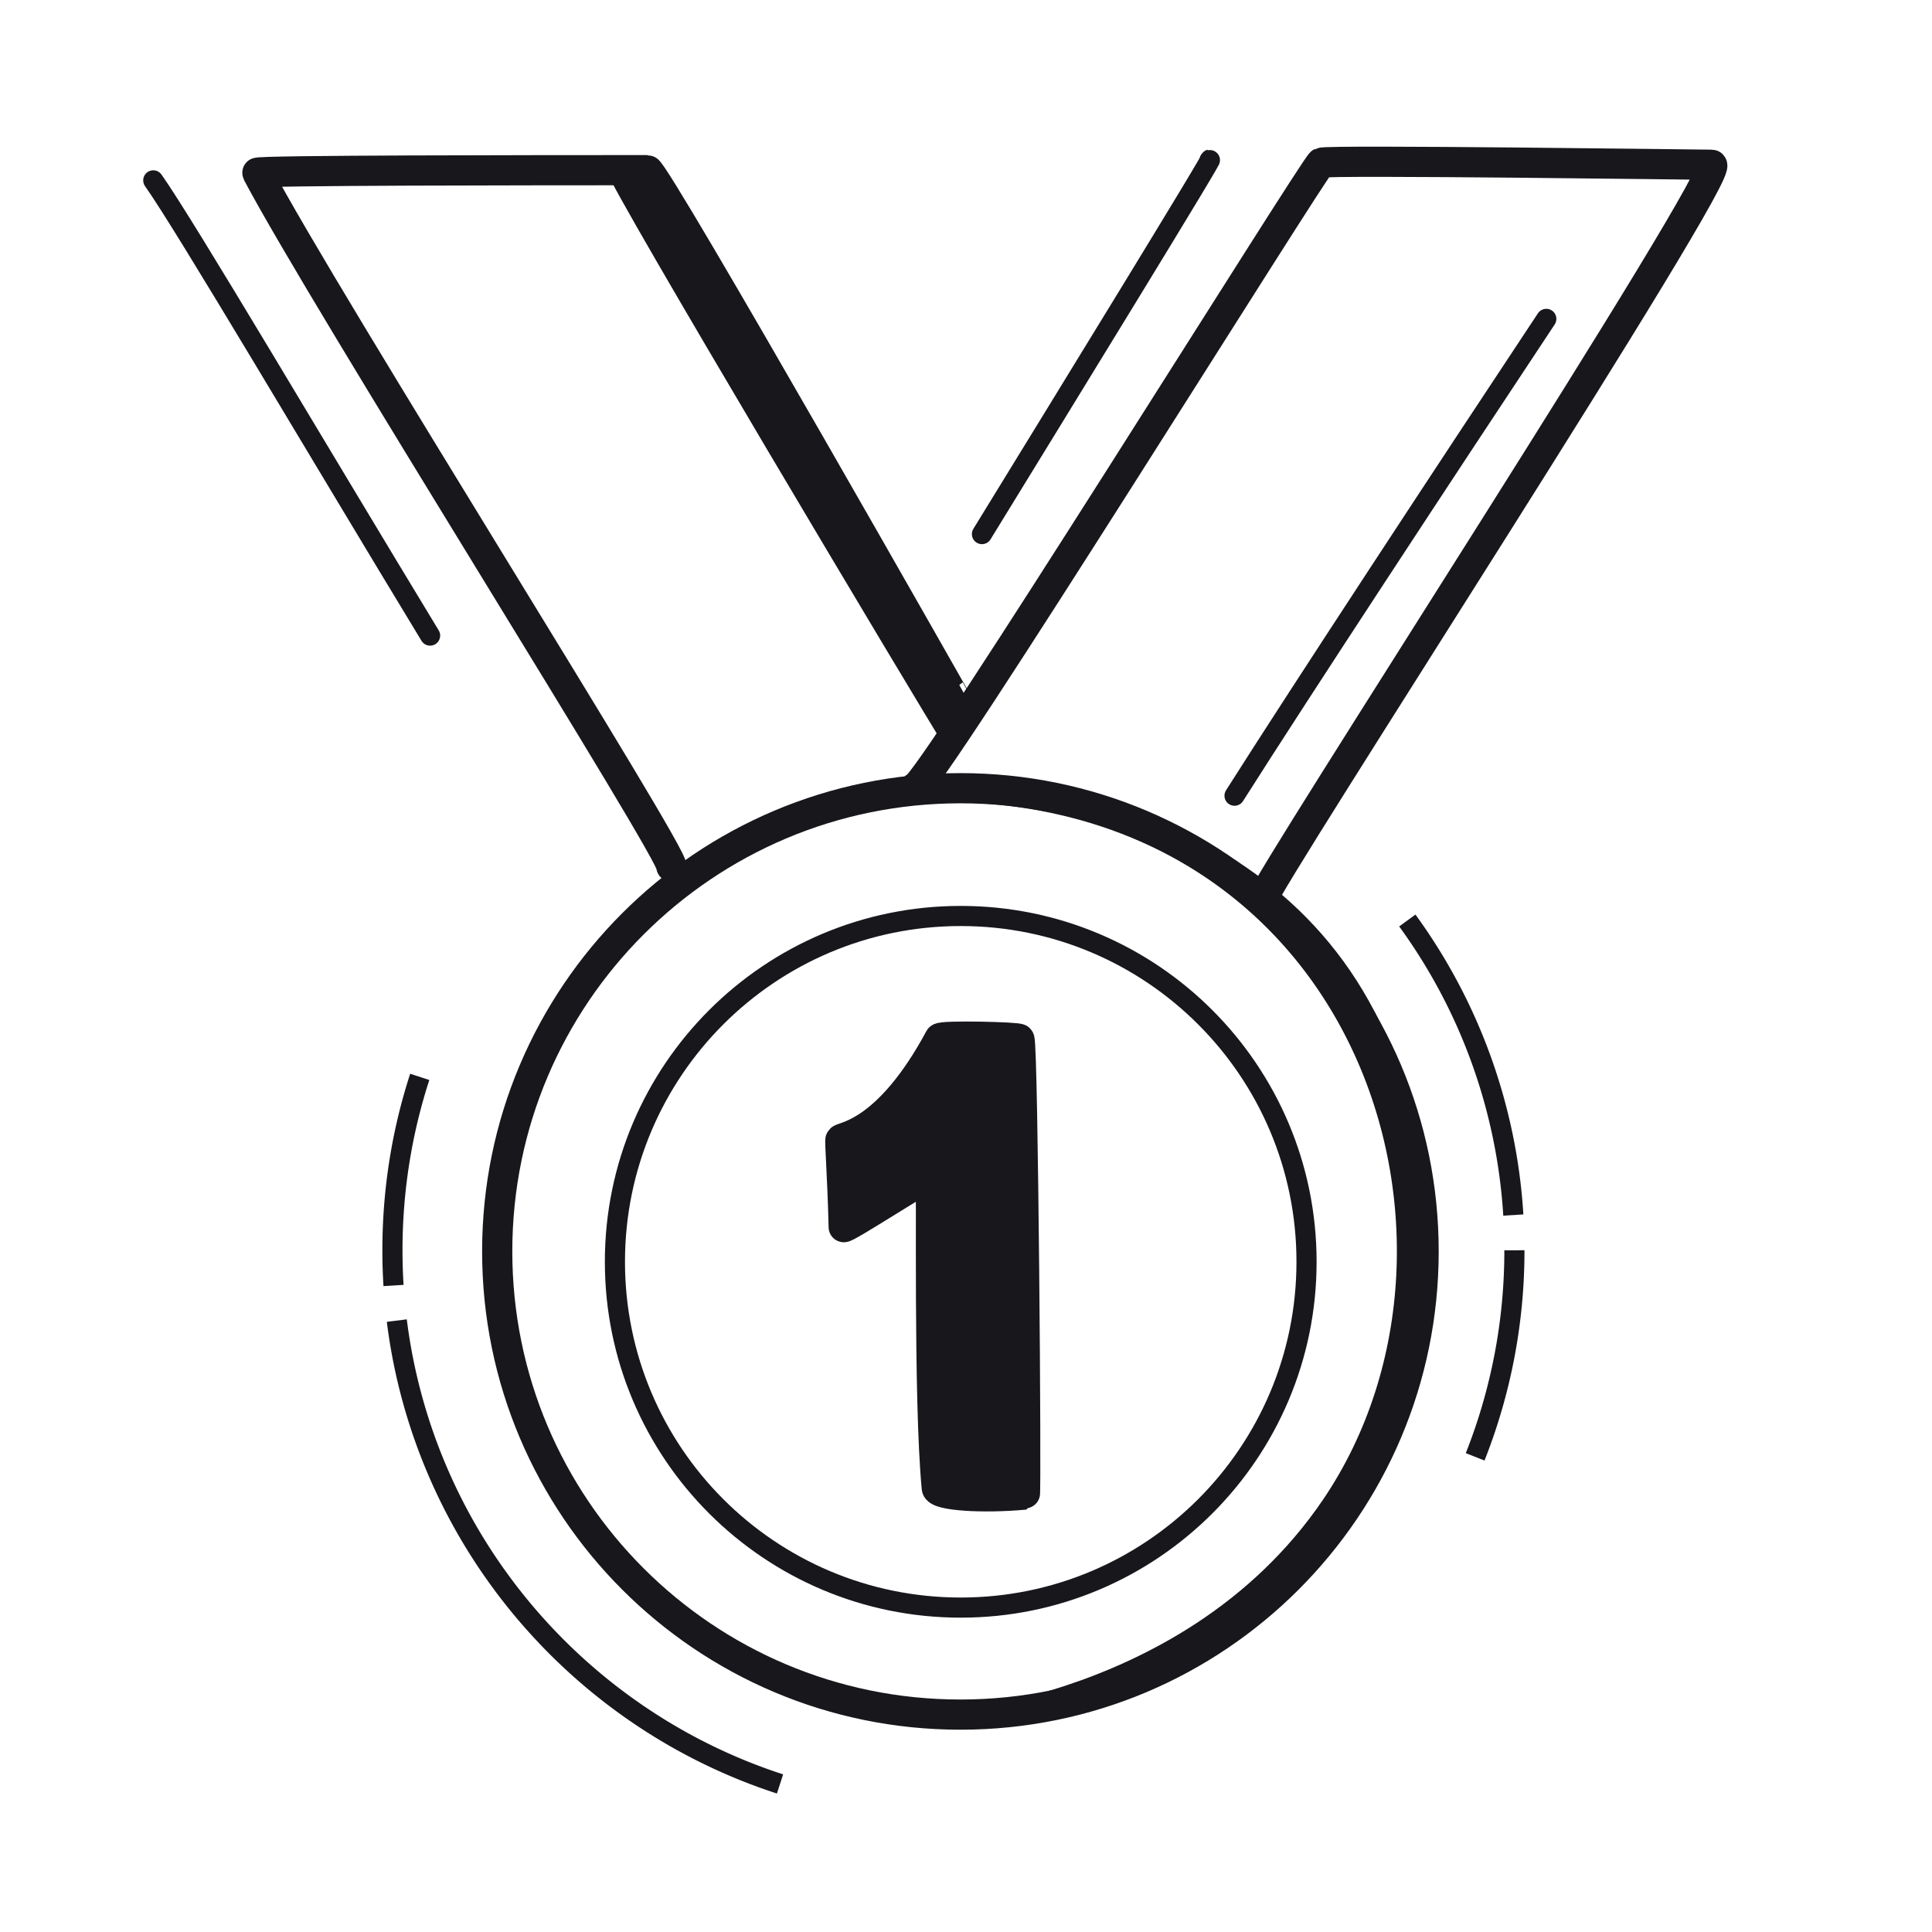
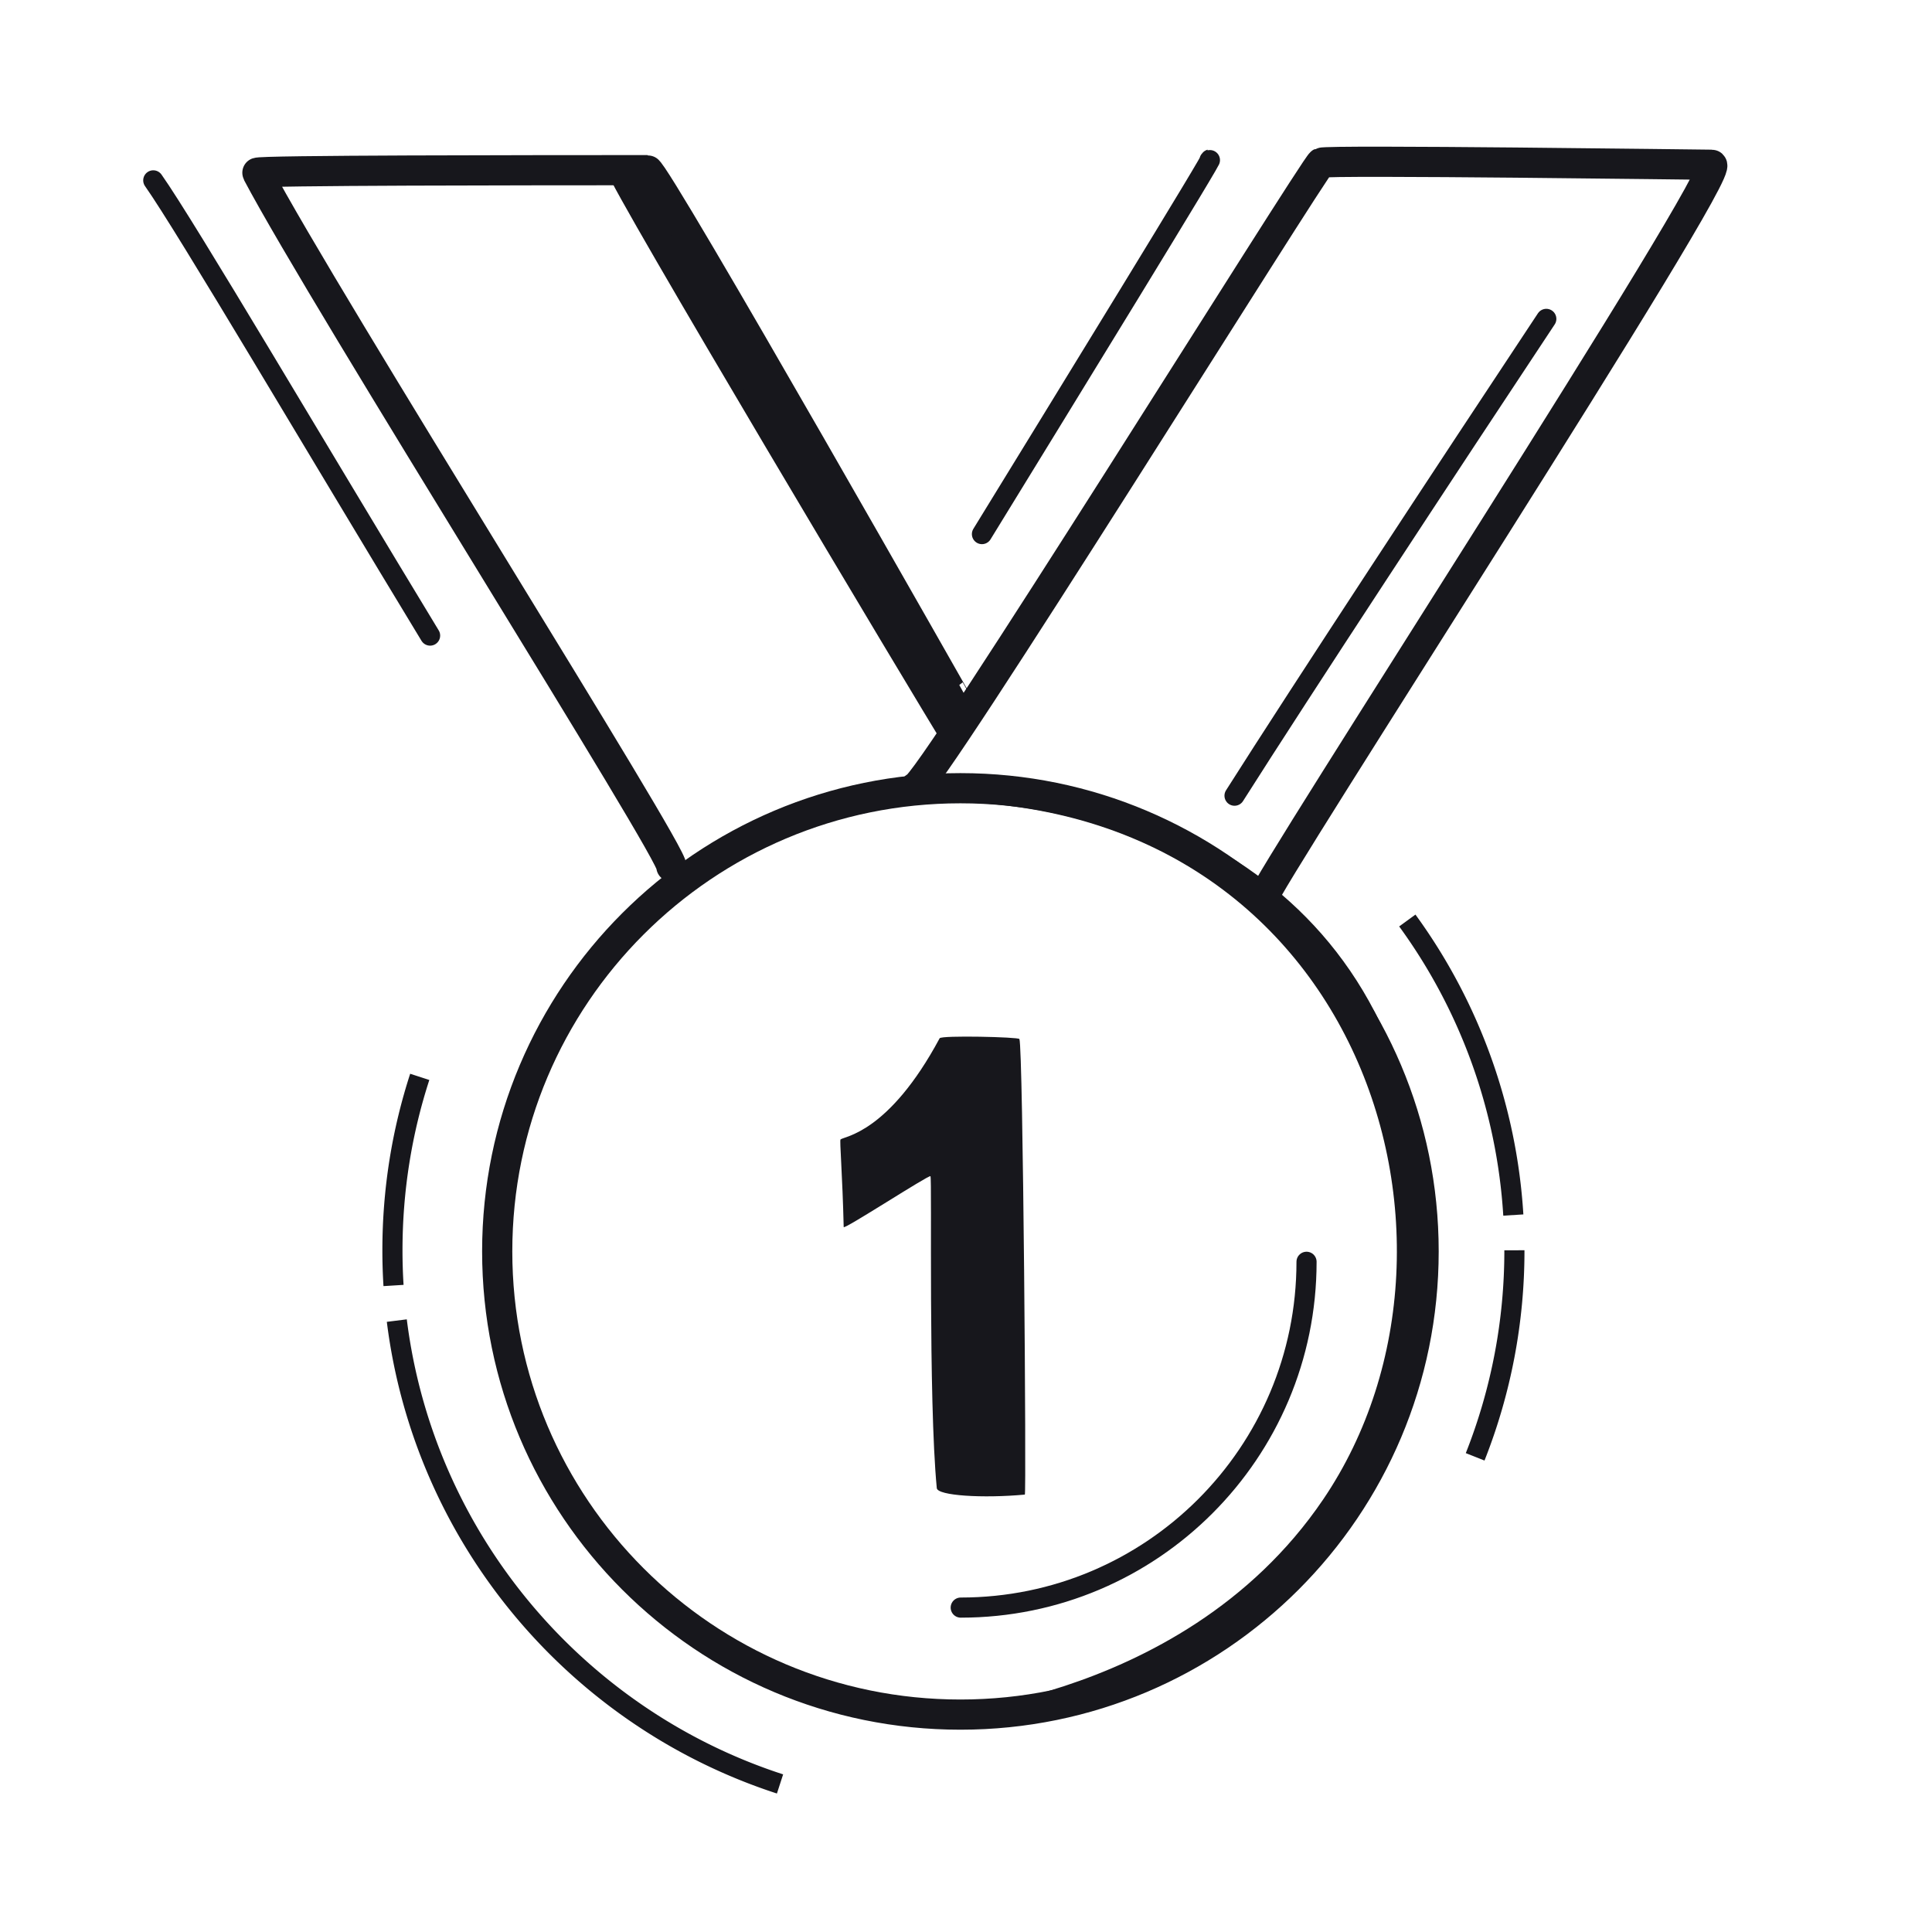
<svg xmlns="http://www.w3.org/2000/svg" width="192" height="192" style="width:100%;height:100%;transform:translate3d(0,0,0);content-visibility:visible" viewBox="0 0 192 192">
  <defs>
    <clipPath id="a">
      <path d="M0 0h192v192H0z" />
    </clipPath>
    <clipPath id="c">
      <path d="M0 0h192v192H0z" />
    </clipPath>
    <clipPath id="b">
      <path d="M0 0h192v192H0z" />
    </clipPath>
  </defs>
  <g clip-path="url(#a)">
    <g clip-path="url(#b)" style="display:block">
      <g style="display:block">
        <path fill="#17171C" d="M89.764 79.28c-2.757.161-7.684.532-5.785.163 5.94-1.154 5.738-1.68 14.197-1.145 19.371 1.226 45.49 13.066 42.947 50.735-2.017 29.875-29.21 38.453-33.25 39.753-3.585 1.154-8.889 1.862-12.227 1.846-6.316-.03 21.66.214 36.27-21.348 18.053-26.644 2.748-72.639-42.152-70.004" class="primary" />
        <path fill="none" stroke="#17171C" stroke-linecap="round" stroke-linejoin="round" d="M89.764 79.28c-2.757.161-7.684.532-5.785.163 5.94-1.154 5.738-1.68 14.197-1.145 19.371 1.226 45.49 13.066 42.947 50.735-2.017 29.875-29.21 38.453-33.25 39.753-3.585 1.154-8.889 1.862-12.227 1.846-6.316-.03 21.66.214 36.27-21.348 18.053-26.644 2.748-72.639-42.152-70.004" class="primary" />
      </g>
      <path fill="none" stroke="#17171C" stroke-linecap="round" stroke-linejoin="round" stroke-width="3" d="M0 46.032c25.423 0 46.032-20.609 46.032-46.032S25.423-46.032 0-46.032-46.032-25.423-46.032 0-25.423 46.032 0 46.032" class="primary" style="display:block" transform="translate(95.444 124.364)" />
-       <path fill="none" stroke="#17171C" stroke-linecap="round" stroke-linejoin="round" stroke-width="2" d="M0 34.366C18.98 34.366 34.366 18.98 34.366 0S18.98-34.366 0-34.366-34.366-18.98-34.366 0-18.98 34.366 0 34.366" class="primary" style="display:block" transform="translate(95.476 125.395)" />
+       <path fill="none" stroke="#17171C" stroke-linecap="round" stroke-linejoin="round" stroke-width="2" d="M0 34.366C18.98 34.366 34.366 18.98 34.366 0" class="primary" style="display:block" transform="translate(95.476 125.395)" />
      <g style="display:block">
        <path fill="#17171C" d="M60.848 16.988s2.897-.45 3.956-.611c1.004 1.352 30.039 51.412 31.263 54.116.393.867-1.368 4.045-1.82 3.325-2.566-4.088-33.399-55.729-33.399-56.83" class="primary" />
        <path fill="none" stroke="#17171C" stroke-linecap="round" stroke-linejoin="round" d="M60.848 16.988s2.897-.45 3.956-.611c1.004 1.352 30.039 51.412 31.263 54.116.393.867-1.368 4.045-1.82 3.325-2.566-4.088-33.399-55.729-33.399-56.83" class="primary" />
      </g>
      <path fill="none" stroke="#17171C" stroke-linecap="round" stroke-linejoin="round" stroke-width="3" d="M35.178 19.676c.044.044-30.781-54.281-31.583-54.281-11.332.003-38.906.01-38.772.263 6.749 12.779 41.633 68.01 41.151 68.947" class="primary" style="display:block" transform="translate(60.745 51.516)" />
      <path fill="none" stroke="#17171C" stroke-linecap="round" stroke-linejoin="round" stroke-width="3" d="M-5.074 36.66c0-1.307 46.637-73.022 44.627-73.022-.729 0-38.202-.506-38.813-.2-.637.319-39.328 62.589-40.357 62.075" class="primary" style="display:block" transform="translate(130.55 52.736)" />
      <path fill="none" stroke="#17171C" stroke-linecap="round" stroke-linejoin="round" stroke-width="2" d="M-15.427 23.716C-8.851 13.344 5.859-9.045 15.557-23.669" class="primary" style="display:block" transform="translate(138.113 55.359)" />
      <path fill="none" stroke="#17171C" stroke-linecap="round" stroke-linejoin="round" stroke-width="2" d="M-11.219 18.601c7.745-12.616 23.91-38.923 22.612-37.152" class="primary" style="display:block" transform="translate(108.804 34.477)" />
      <path fill="none" stroke="#17171C" stroke-linecap="round" stroke-linejoin="round" stroke-width="2" d="M13.57 22.538C2.512 4.325-10.681-18.087-13.941-22.702" class="primary" style="display:block" transform="translate(29.173 40.626)" />
      <path fill="none" stroke="#17171C" stroke-linecap="round" stroke-linejoin="round" stroke-width="2" d="M-15.427 23.716C-8.851 13.344 5.859-9.045 15.557-23.669" class="primary" style="display:none" transform="translate(138.113 55.359)" />
      <path fill="none" stroke="#17171C" stroke-linecap="round" stroke-linejoin="round" stroke-width="2" d="M-11.219 18.601c7.745-12.616 23.91-38.923 22.612-37.152" class="primary" style="display:none" transform="translate(108.804 34.477)" />
      <path fill="none" stroke="#17171C" stroke-linecap="round" stroke-linejoin="round" stroke-width="2" d="M13.57 22.538C2.512 4.325-10.681-18.087-13.941-22.702" class="primary" style="display:none" transform="translate(29.173 40.626)" />
      <path fill="none" stroke="#17171C" stroke-width="2" d="M45.107-32.771a55.47 55.47 0 0 1 10.535 29.27M55.75 0a55.6 55.6 0 0 1-3.901 20.528M-55.642 3.501A56 56 0 0 1-55.75 0c0-6.014.952-11.806 2.714-17.232m35.804 70.268C-37.453 46.47-52.605 28.663-55.316 6.989" class="primary" style="display:block" transform="translate(94.75 124.25)" />
      <g style="display:block">
        <path fill="#17171C" d="M83.845 121.944c-.124-5.245-.418-8.619-.314-8.706.393-.328 4.791-.637 9.85-10.056.165-.307 7.829-.127 7.925.073.37.773.7 45.261.542 45.276-4.168.388-8.68.108-8.751-.642-.853-8.875-.458-30.82-.629-30.998-.157-.163-8.616 5.352-8.623 5.053" class="primary" />
-         <path fill="none" stroke="#17171C" stroke-linecap="round" stroke-linejoin="round" stroke-width="2.998" d="M83.845 121.944c-.124-5.245-.418-8.619-.314-8.706.393-.328 4.791-.637 9.85-10.056.165-.307 7.829-.127 7.925.073.37.773.7 45.261.542 45.276-4.168.388-8.68.108-8.751-.642-.853-8.875-.458-30.82-.629-30.998-.157-.163-8.616 5.352-8.623 5.053" class="primary" />
      </g>
    </g>
    <g clip-path="url(#c)" style="display:none">
      <g style="display:none">
        <path class="primary" />
        <path fill="none" class="primary" />
      </g>
      <path fill="none" class="primary" style="display:none" />
      <path fill="none" class="primary" style="display:none" />
      <g style="display:none">
        <path fill="none" class="primary" />
        <path class="primary" />
      </g>
      <path fill="none" class="primary" style="display:none" />
-       <path fill="none" class="primary" style="display:none" />
-       <path fill="none" class="primary" style="display:none" />
-       <path fill="none" class="primary" style="display:none" />
      <g style="display:none">
        <path class="primary" />
-         <path fill="none" class="primary" />
      </g>
      <g fill="none" style="display:none">
        <path class="primary" />
        <path class="primary" />
      </g>
      <g fill="none" style="display:none">
        <path class="primary" />
        <path class="primary" />
        <path class="primary" />
      </g>
    </g>
  </g>
</svg>